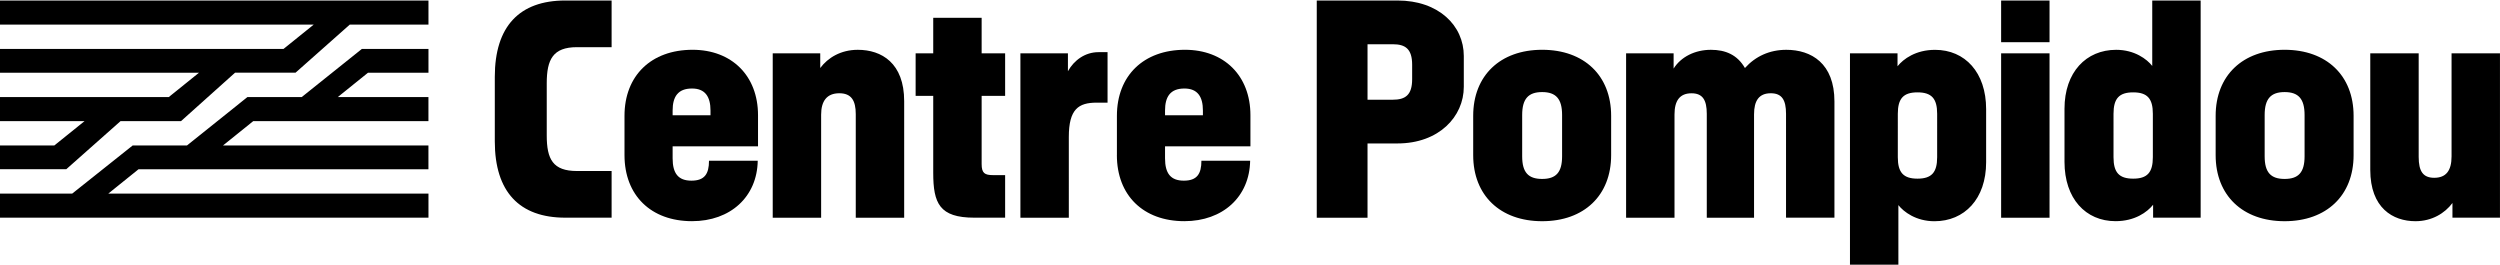
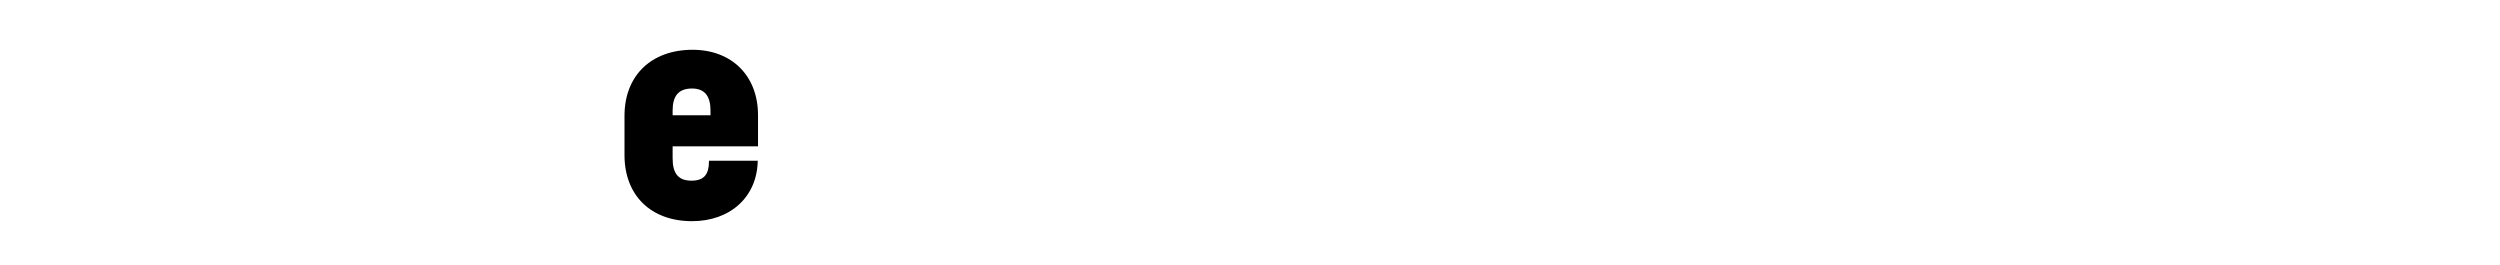
<svg xmlns="http://www.w3.org/2000/svg" style="outline:0" viewBox="0 0 785.47 83.15">
  <g fill-rule="evenodd">
-     <path d="M0 45.71h17.06l9.5-7.65H0V30.5h53.02l9.5-7.65H0v-7.47h89.07l9.5-7.65H0V.16h134.62v7.56h-24.71L92.85 22.84h-19L56.88 38.05h-19L20.82 53.17H0V45.7zm0 15.12h22.68l19-15.12h17.06L77.73 30.5h17.06l18.9-15.12h20.93v7.47h-19l-9.5 7.65h28.49v7.56H79.56l-9.5 7.65h64.55v7.47H43.52l-9.5 7.65h100.6v7.56H0v-7.56zm155.46-16.41V24.13c0-15.86 7.75-23.97 22.13-23.97h14.57v14.66h-10.88c-7.56 0-9.5 3.87-9.5 11.34v16.41c0 7.47 1.94 11.16 9.5 11.16h10.88v14.66h-14.57c-14.38 0-22.13-8.11-22.13-23.97z" />
    <path d="M196.21 48.75V36.39c0-12.63 8.39-20.75 21.39-20.75 12.26 0 20.56 8.11 20.56 20.56v9.77h-26.83v3.78c0 4.7 1.75 7.01 5.9 7.01s5.53-2.12 5.53-6.27h15.31c-.18 11.34-8.58 19-20.65 19-12.91 0-21.21-8.11-21.21-20.75zm27.02-12.54v-1.48c0-4.33-1.66-6.92-5.81-6.92-4.43 0-6.09 2.58-6.09 6.92v1.48h11.9z" style="outline:0" />
-     <path d="M242.77 16.76h14.94v4.61c2.4-3.23 6.45-5.72 11.8-5.72 7.47 0 14.57 4.15 14.57 16.14V68.4h-15.21V35.85c0-4.24-1.38-6.55-5.16-6.55-3.96 0-5.72 2.49-5.72 6.73V68.4h-15.21V16.76zm50.44 37.52V30.12h-5.53V16.75h5.53V5.6h15.21v11.16h7.38v13.37h-7.38v21.39c0 2.86.92 3.5 3.6 3.5h3.78v13.37h-9.68c-10.97 0-12.91-4.52-12.91-14.11zm27.38-37.52h14.94v5.62c1.94-3.5 5.44-5.99 9.59-5.99h2.86v15.86h-3.41c-5.72 0-8.76 2.03-8.76 10.79V68.4H320.6V16.76zm30.33 31.99V36.39c0-12.63 8.39-20.75 21.39-20.75 12.26 0 20.56 8.11 20.56 20.56v9.77h-26.83v3.78c0 4.7 1.75 7.01 5.9 7.01s5.53-2.12 5.53-6.27h15.31c-.18 11.34-8.58 19-20.66 19-12.91 0-21.21-8.11-21.21-20.75zm27.02-12.54v-1.48c0-4.33-1.66-6.92-5.81-6.92-4.43 0-6.09 2.58-6.09 6.92v1.48h11.9zM413.71.16h25.36c13 0 20.84 7.93 20.84 17.43v9.68c0 9.4-7.84 17.8-20.84 17.8h-9.41V68.4h-15.95V.16zm29.97 24.71v-4.52c0-4.98-2.12-6.45-6.09-6.45h-7.93v17.43h7.93c3.96 0 6.09-1.47 6.09-6.45zm19.18 23.88V36.39c0-12.63 8.48-20.75 21.67-20.75s21.67 8.11 21.67 20.75v12.36c0 12.63-8.48 20.75-21.67 20.75s-21.67-8.11-21.67-20.75zm27.93.37v-13c0-5.07-1.94-7.19-6.27-7.19s-6.27 2.12-6.27 7.19v13c0 5.07 1.94 7.1 6.27 7.1s6.27-2.03 6.27-7.1zm20.1-32.36h14.94v4.79c2.3-3.69 6.73-5.9 11.71-5.9 4.61 0 8.3 1.57 10.7 5.72 3.32-3.69 7.75-5.72 13-5.72 7.84 0 15.12 4.24 15.12 16.23v36.51h-15.21V35.75c0-4.33-1.29-6.45-4.79-6.45-3.69 0-5.26 2.31-5.26 6.64V68.4h-14.85V35.76c0-4.33-1.29-6.45-4.79-6.45-3.69 0-5.35 2.31-5.35 6.64v32.46H510.9V16.76zm70.35 0h14.94v4.06c1.84-2.3 5.72-5.16 11.8-5.16 9.41 0 16.04 7.1 16.04 18.63v16.69c0 11.53-6.82 18.53-16.23 18.53-5.81 0-9.68-2.95-11.34-5.07v18.72h-15.21v-66.4zm27.39 32.64V35.75c0-4.79-1.75-6.73-6.18-6.73s-6.18 1.94-6.18 6.73V49.4c0 4.79 1.75 6.73 6.18 6.73s6.18-1.94 6.18-6.73zM628.73.16h15.21v13.09h-15.21V.16zm0 16.6h15.21V68.4h-15.21V16.76zm19.91 34.11V34.18c0-11.53 6.82-18.53 16.23-18.53 5.81 0 9.68 2.95 11.34 5.07V.16h15.21v68.23h-14.94v-4.06c-1.84 2.31-5.72 5.16-11.8 5.16-9.4 0-16.04-7.1-16.04-18.63zm27.76-1.47V35.75c0-4.79-1.75-6.73-6.18-6.73s-6.18 1.94-6.18 6.73V49.4c0 4.79 1.75 6.73 6.18 6.73s6.18-1.94 6.18-6.73zm19.73-.65V36.39c0-12.63 8.48-20.75 21.67-20.75s21.67 8.11 21.67 20.75v12.36c0 12.63-8.48 20.75-21.67 20.75s-21.67-8.11-21.67-20.75zm27.94.37v-13c0-5.07-1.94-7.19-6.27-7.19s-6.27 2.12-6.27 7.19v13c0 5.07 1.94 7.1 6.27 7.1s6.27-2.03 6.27-7.1zm61.4 19.27h-14.94v-4.61c-2.4 3.23-6.46 5.72-11.62 5.72-7.1 0-14.2-4.15-14.2-16.14v-36.6h15.21v32.55c0 4.52 1.38 6.55 4.89 6.55 3.69 0 5.44-2.21 5.44-6.73V16.76h15.21V68.4z" />
  </g>
</svg>